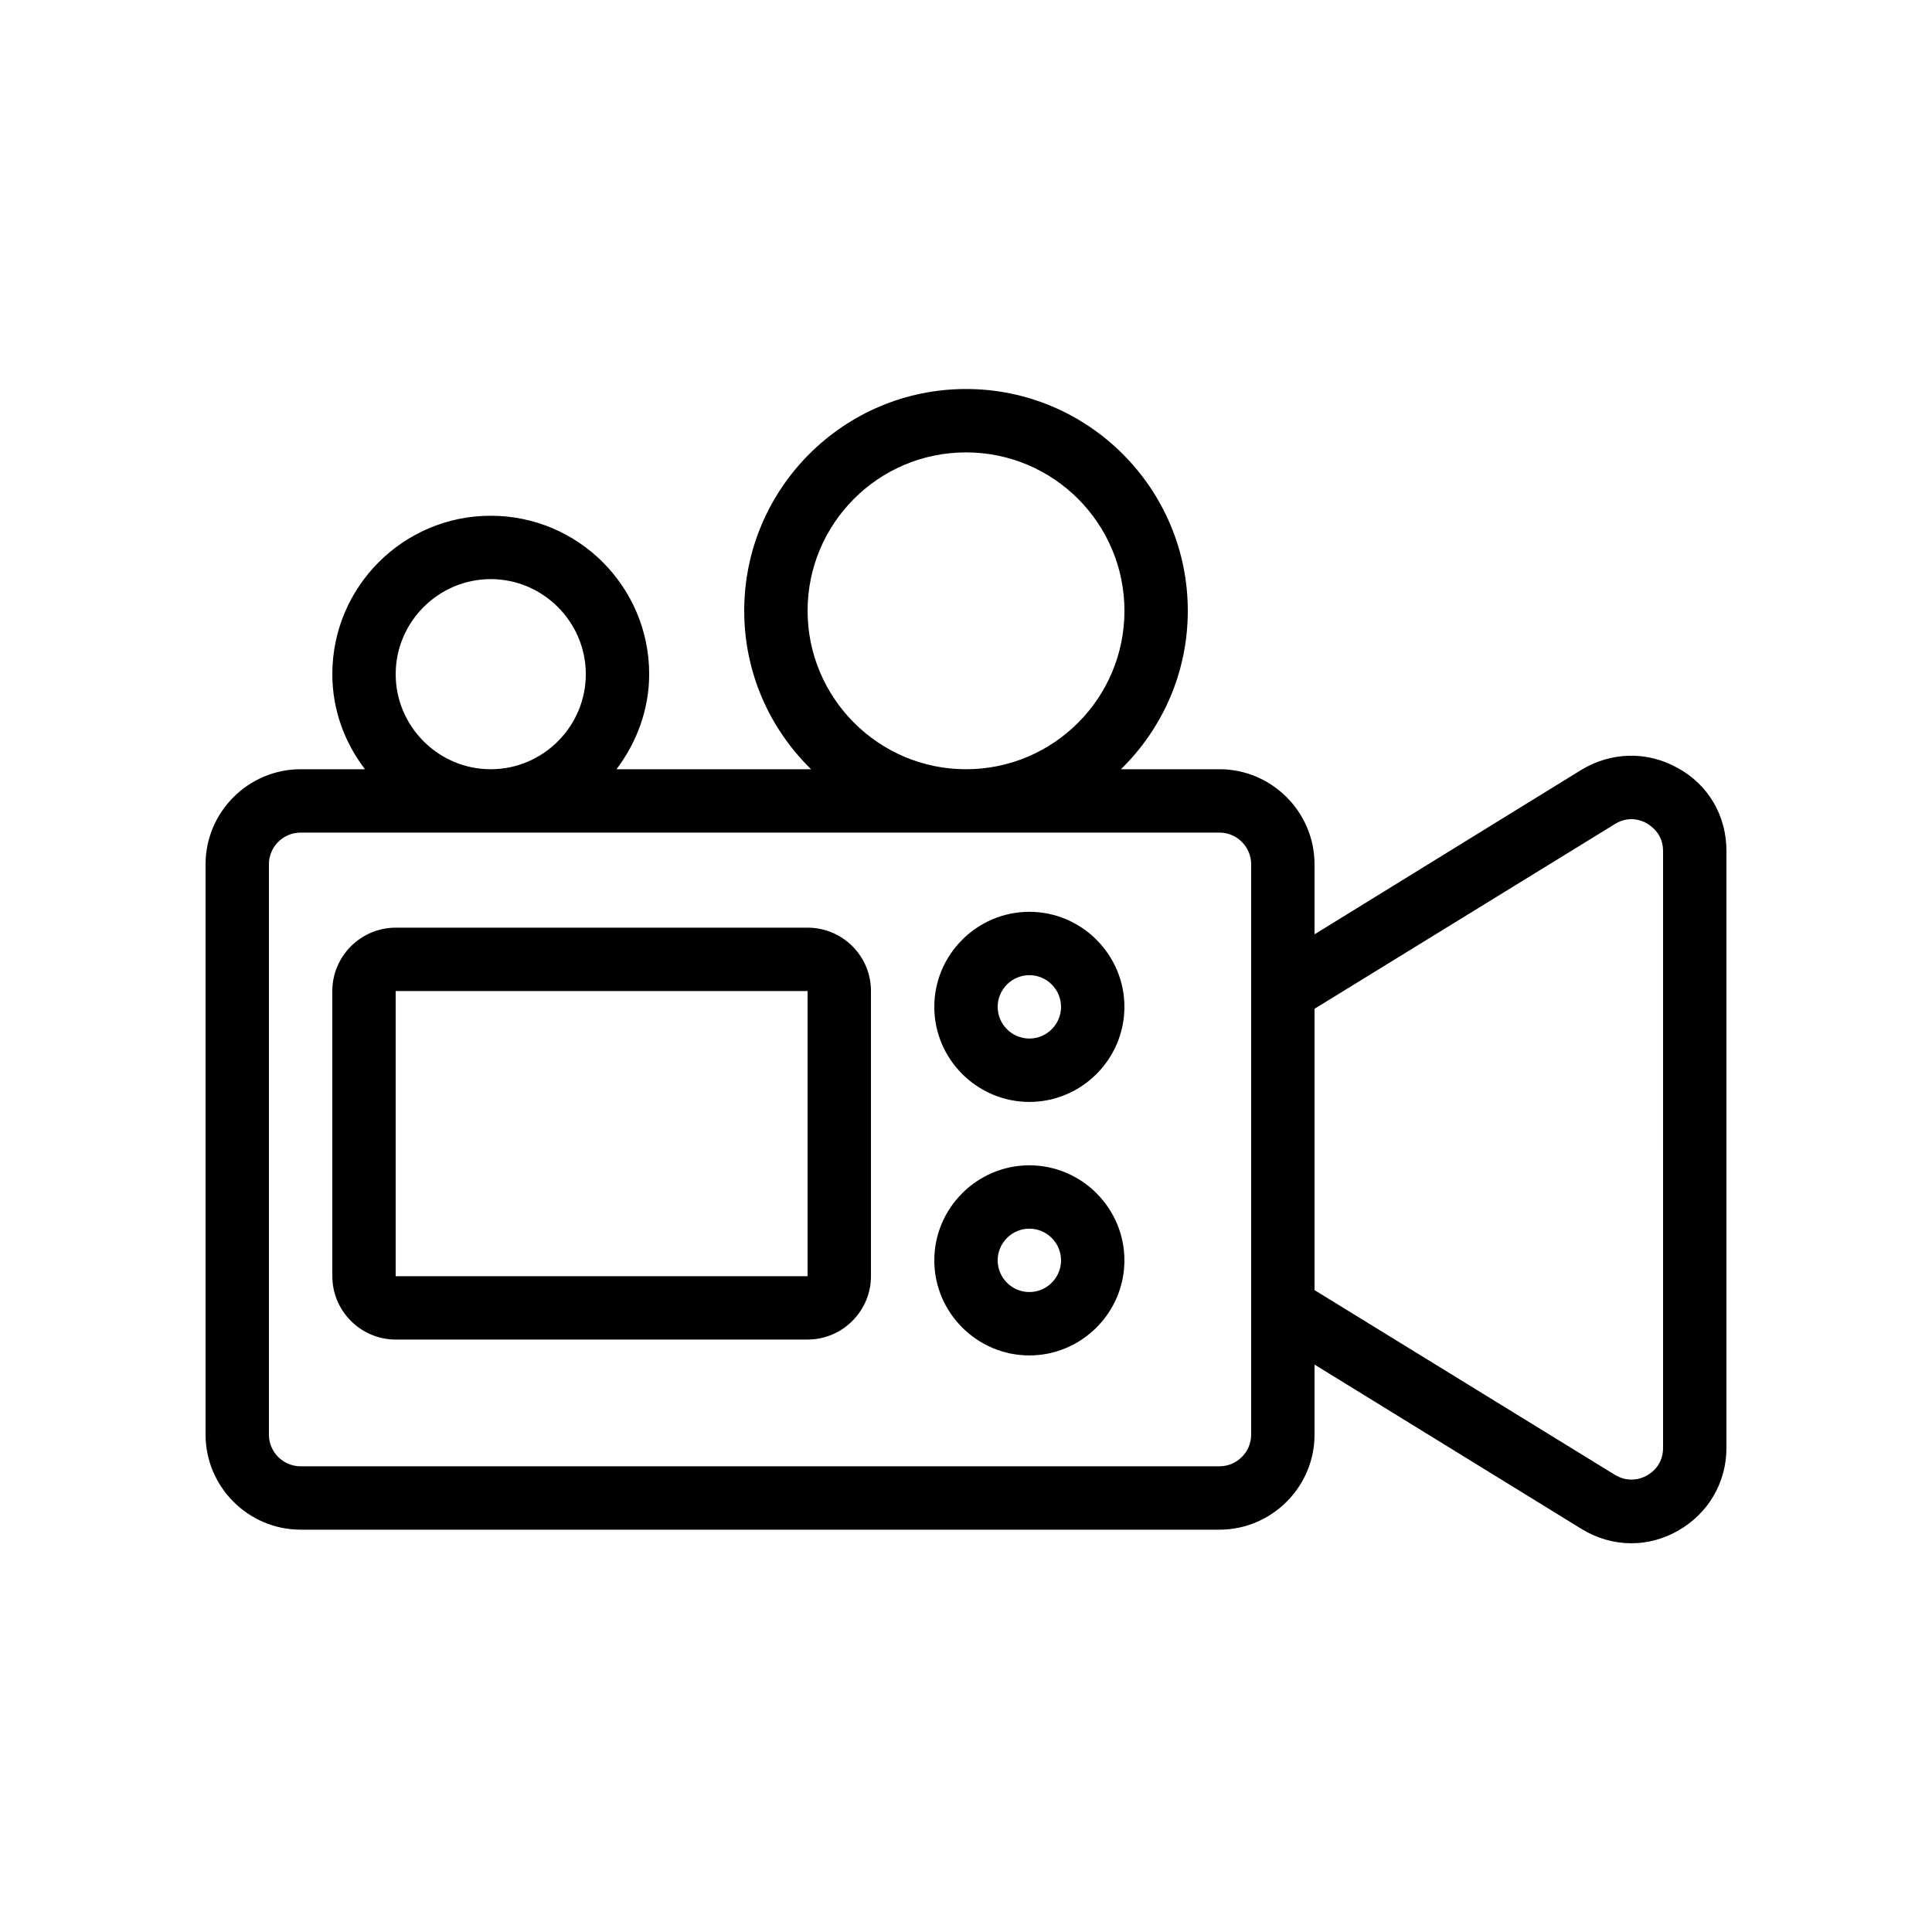
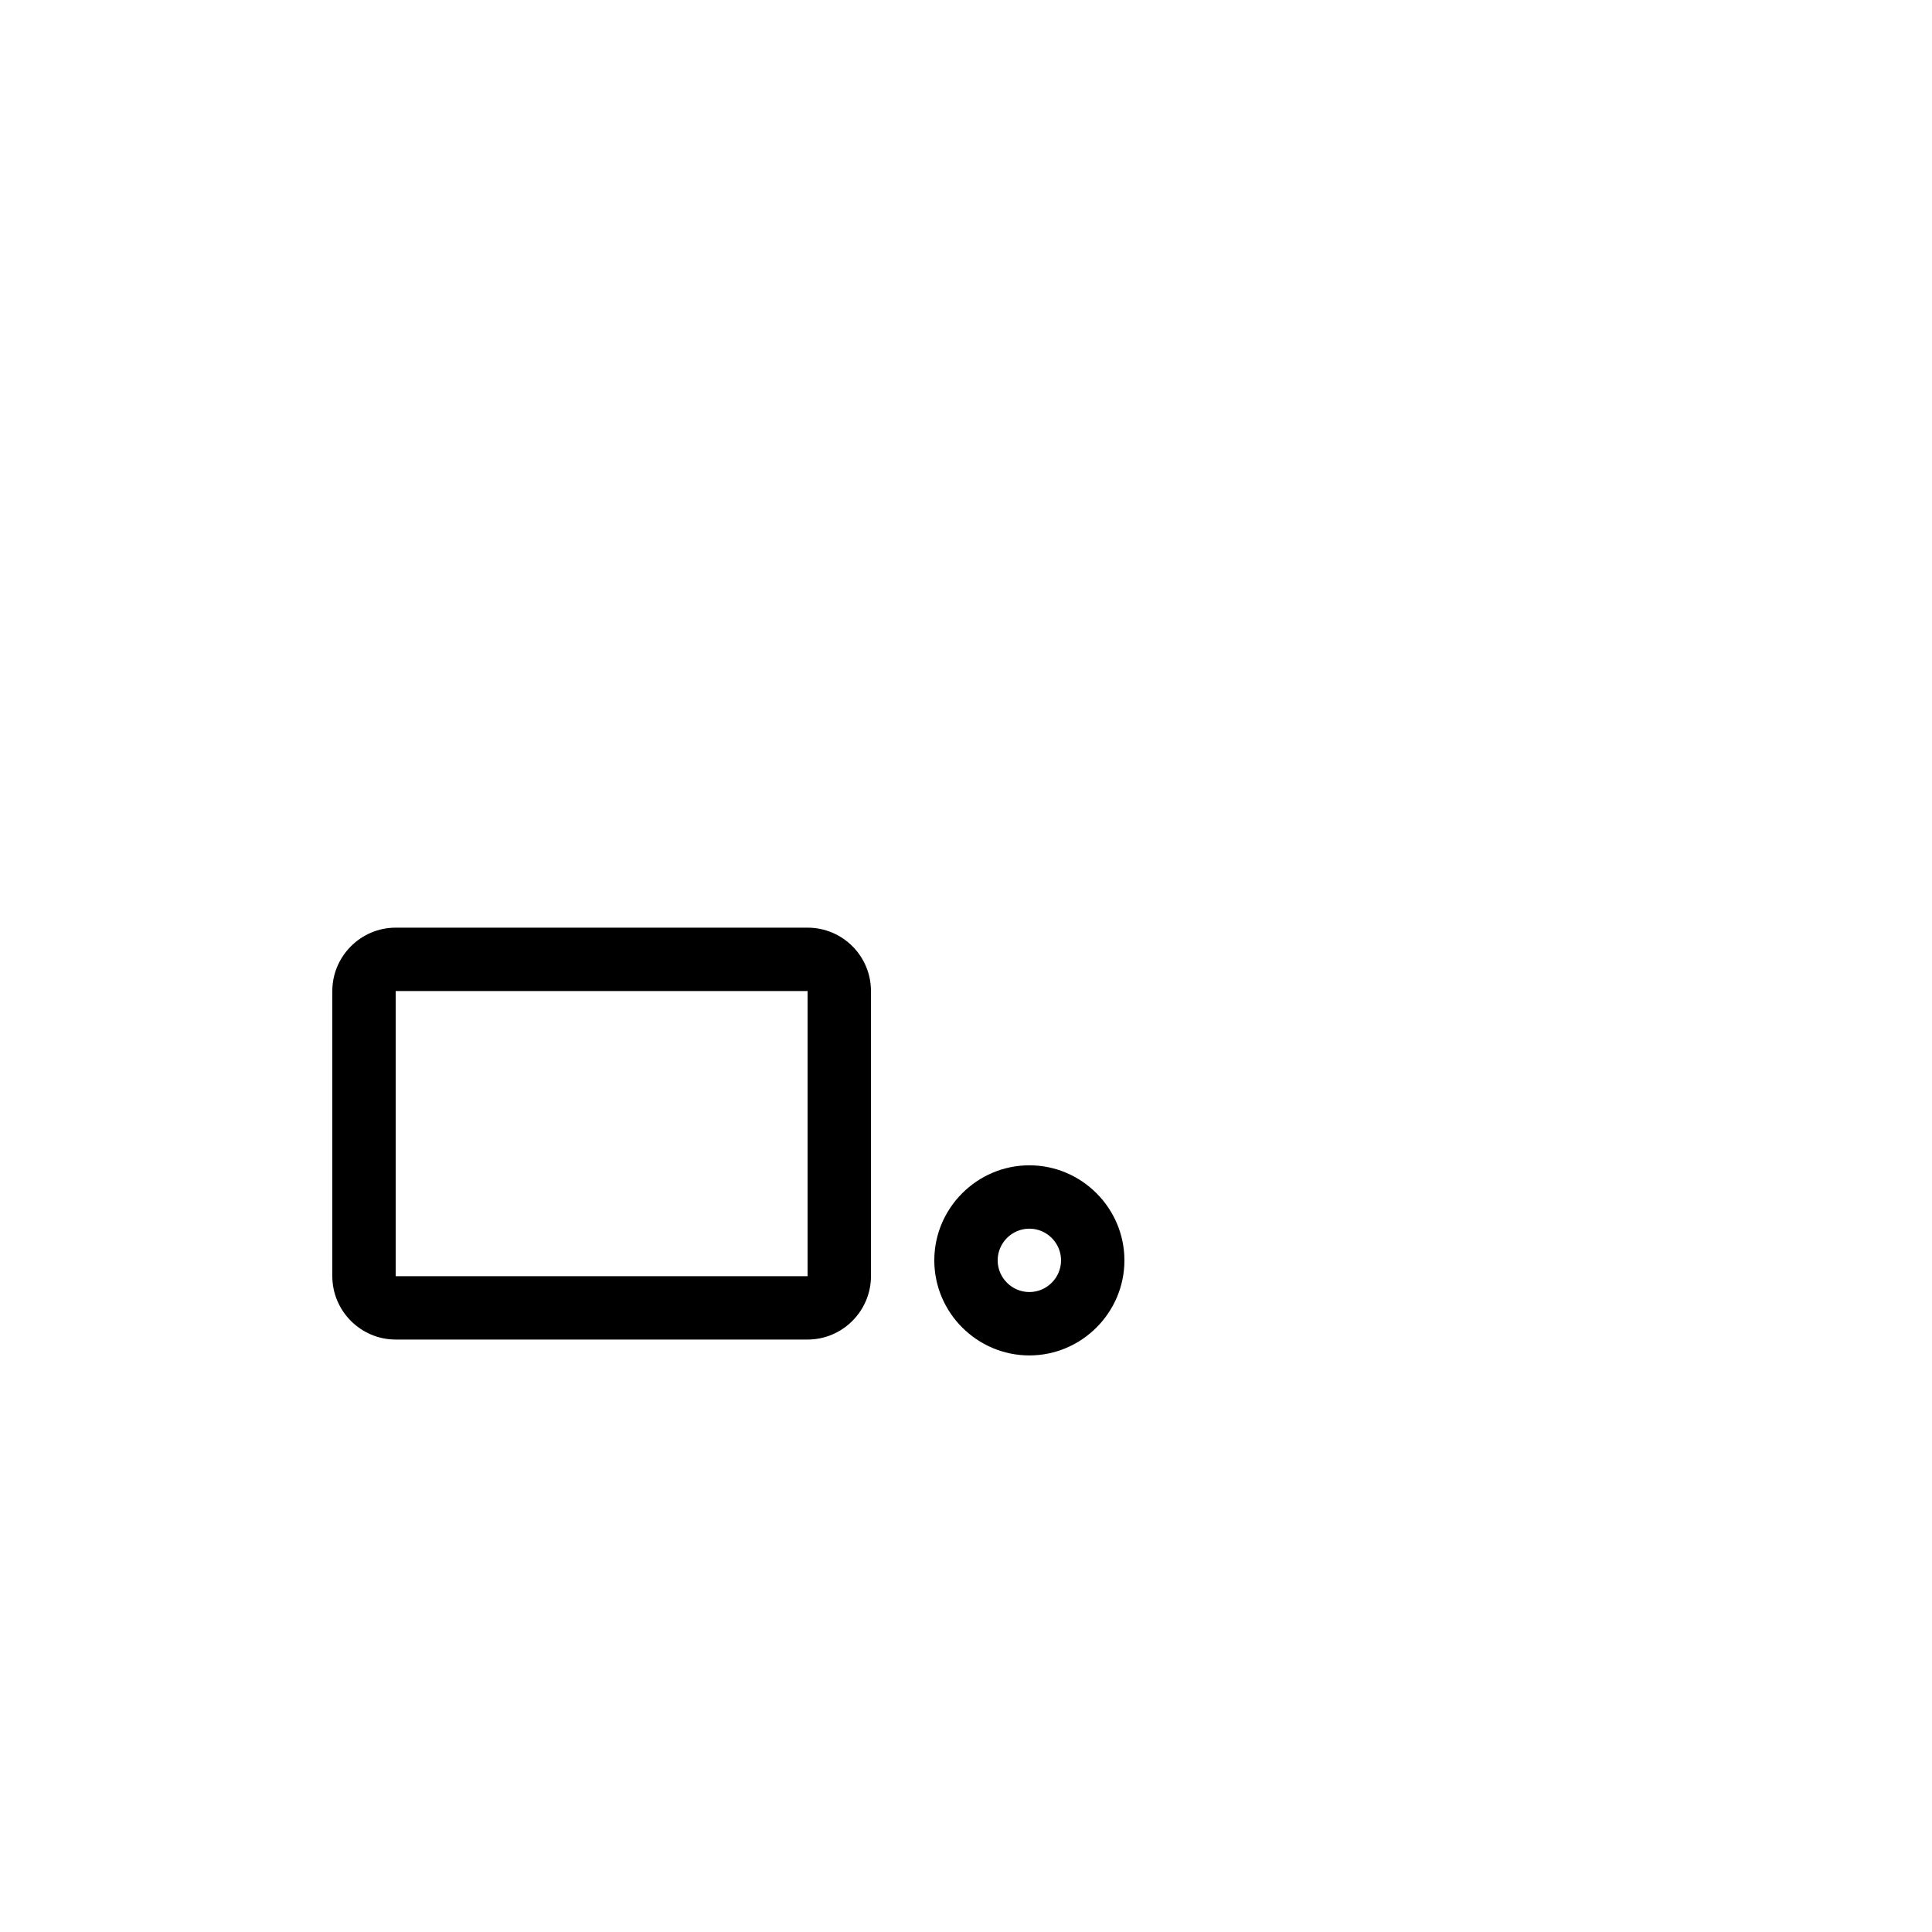
<svg xmlns="http://www.w3.org/2000/svg" fill="#000000" width="800px" height="800px" version="1.1" viewBox="144 144 512 512">
  <g>
-     <path d="m588.59 347.52c-8.062-4.535-17.633-4.281-25.527 0.504l-70.699 43.578v-18.559c0-13.855-11.336-25.191-25.191-25.191h-26.113c10.914-10.664 17.719-25.527 17.719-41.984 0-32.41-26.367-58.777-58.777-58.777s-58.777 26.367-58.777 58.777c0 16.457 6.801 31.32 17.719 41.984h-51.555c5.289-7.055 8.648-15.703 8.648-25.191 0-23.176-18.809-41.984-41.984-41.984s-41.984 18.809-41.984 41.984c0 9.488 3.273 18.137 8.648 25.191l-17.051 0.004c-13.855 0-25.191 11.336-25.191 25.191v151.14c0 13.855 11.336 25.191 25.191 25.191h243.51c13.855 0 25.191-11.336 25.191-25.191v-18.559l70.785 43.578c4.113 2.519 8.648 3.777 13.184 3.777 4.199 0 8.398-1.09 12.258-3.273 8.062-4.535 12.93-12.762 12.93-22l0.004-158.2c0-9.32-4.789-17.551-12.934-22zm-230.57-41.648c0-23.176 18.809-41.984 41.984-41.984s41.984 18.809 41.984 41.984c0 23.176-18.809 41.984-41.984 41.984s-41.984-18.895-41.984-41.984zm-109.16 16.793c0-13.855 11.336-25.191 25.191-25.191s25.191 11.336 25.191 25.191c0 13.855-11.336 25.191-25.191 25.191s-25.191-11.336-25.191-25.191zm226.71 201.52c0 4.617-3.777 8.398-8.398 8.398h-243.51c-4.617 0-8.398-3.777-8.398-8.398v-151.14c0-4.617 3.777-8.398 8.398-8.398h243.51c4.617 0 8.398 3.777 8.398 8.398zm109.16 3.527c0 4.449-3.023 6.633-4.281 7.305-1.258 0.754-4.703 2.098-8.48-0.168l-79.605-48.953v-74.562l79.602-48.953c3.777-2.352 7.223-0.922 8.48-0.168 1.258 0.754 4.281 2.856 4.281 7.305z" />
-     <path d="m416.79 385.64c-13.855 0-25.191 11.336-25.191 25.191s11.336 25.191 25.191 25.191 25.191-11.336 25.191-25.191-11.336-25.191-25.191-25.191zm0 33.586c-4.617 0-8.398-3.777-8.398-8.398 0-4.617 3.777-8.398 8.398-8.398 4.617 0 8.398 3.777 8.398 8.398-0.004 4.621-3.781 8.398-8.398 8.398z" />
    <path d="m416.79 452.82c-13.855 0-25.191 11.336-25.191 25.191 0 13.855 11.336 25.191 25.191 25.191s25.191-11.336 25.191-25.191c0-13.859-11.336-25.191-25.191-25.191zm0 33.586c-4.617 0-8.398-3.777-8.398-8.398 0-4.617 3.777-8.398 8.398-8.398 4.617 0 8.398 3.777 8.398 8.398-0.004 4.621-3.781 8.398-8.398 8.398z" />
    <path d="m358.02 389.84h-109.16c-9.238 0-16.793 7.559-16.793 16.793v75.57c0 9.238 7.559 16.793 16.793 16.793h109.16c9.238 0 16.793-7.559 16.793-16.793v-75.57c0-9.32-7.559-16.793-16.793-16.793zm-109.16 92.363v-75.57h109.16v75.57z" />
  </g>
</svg>